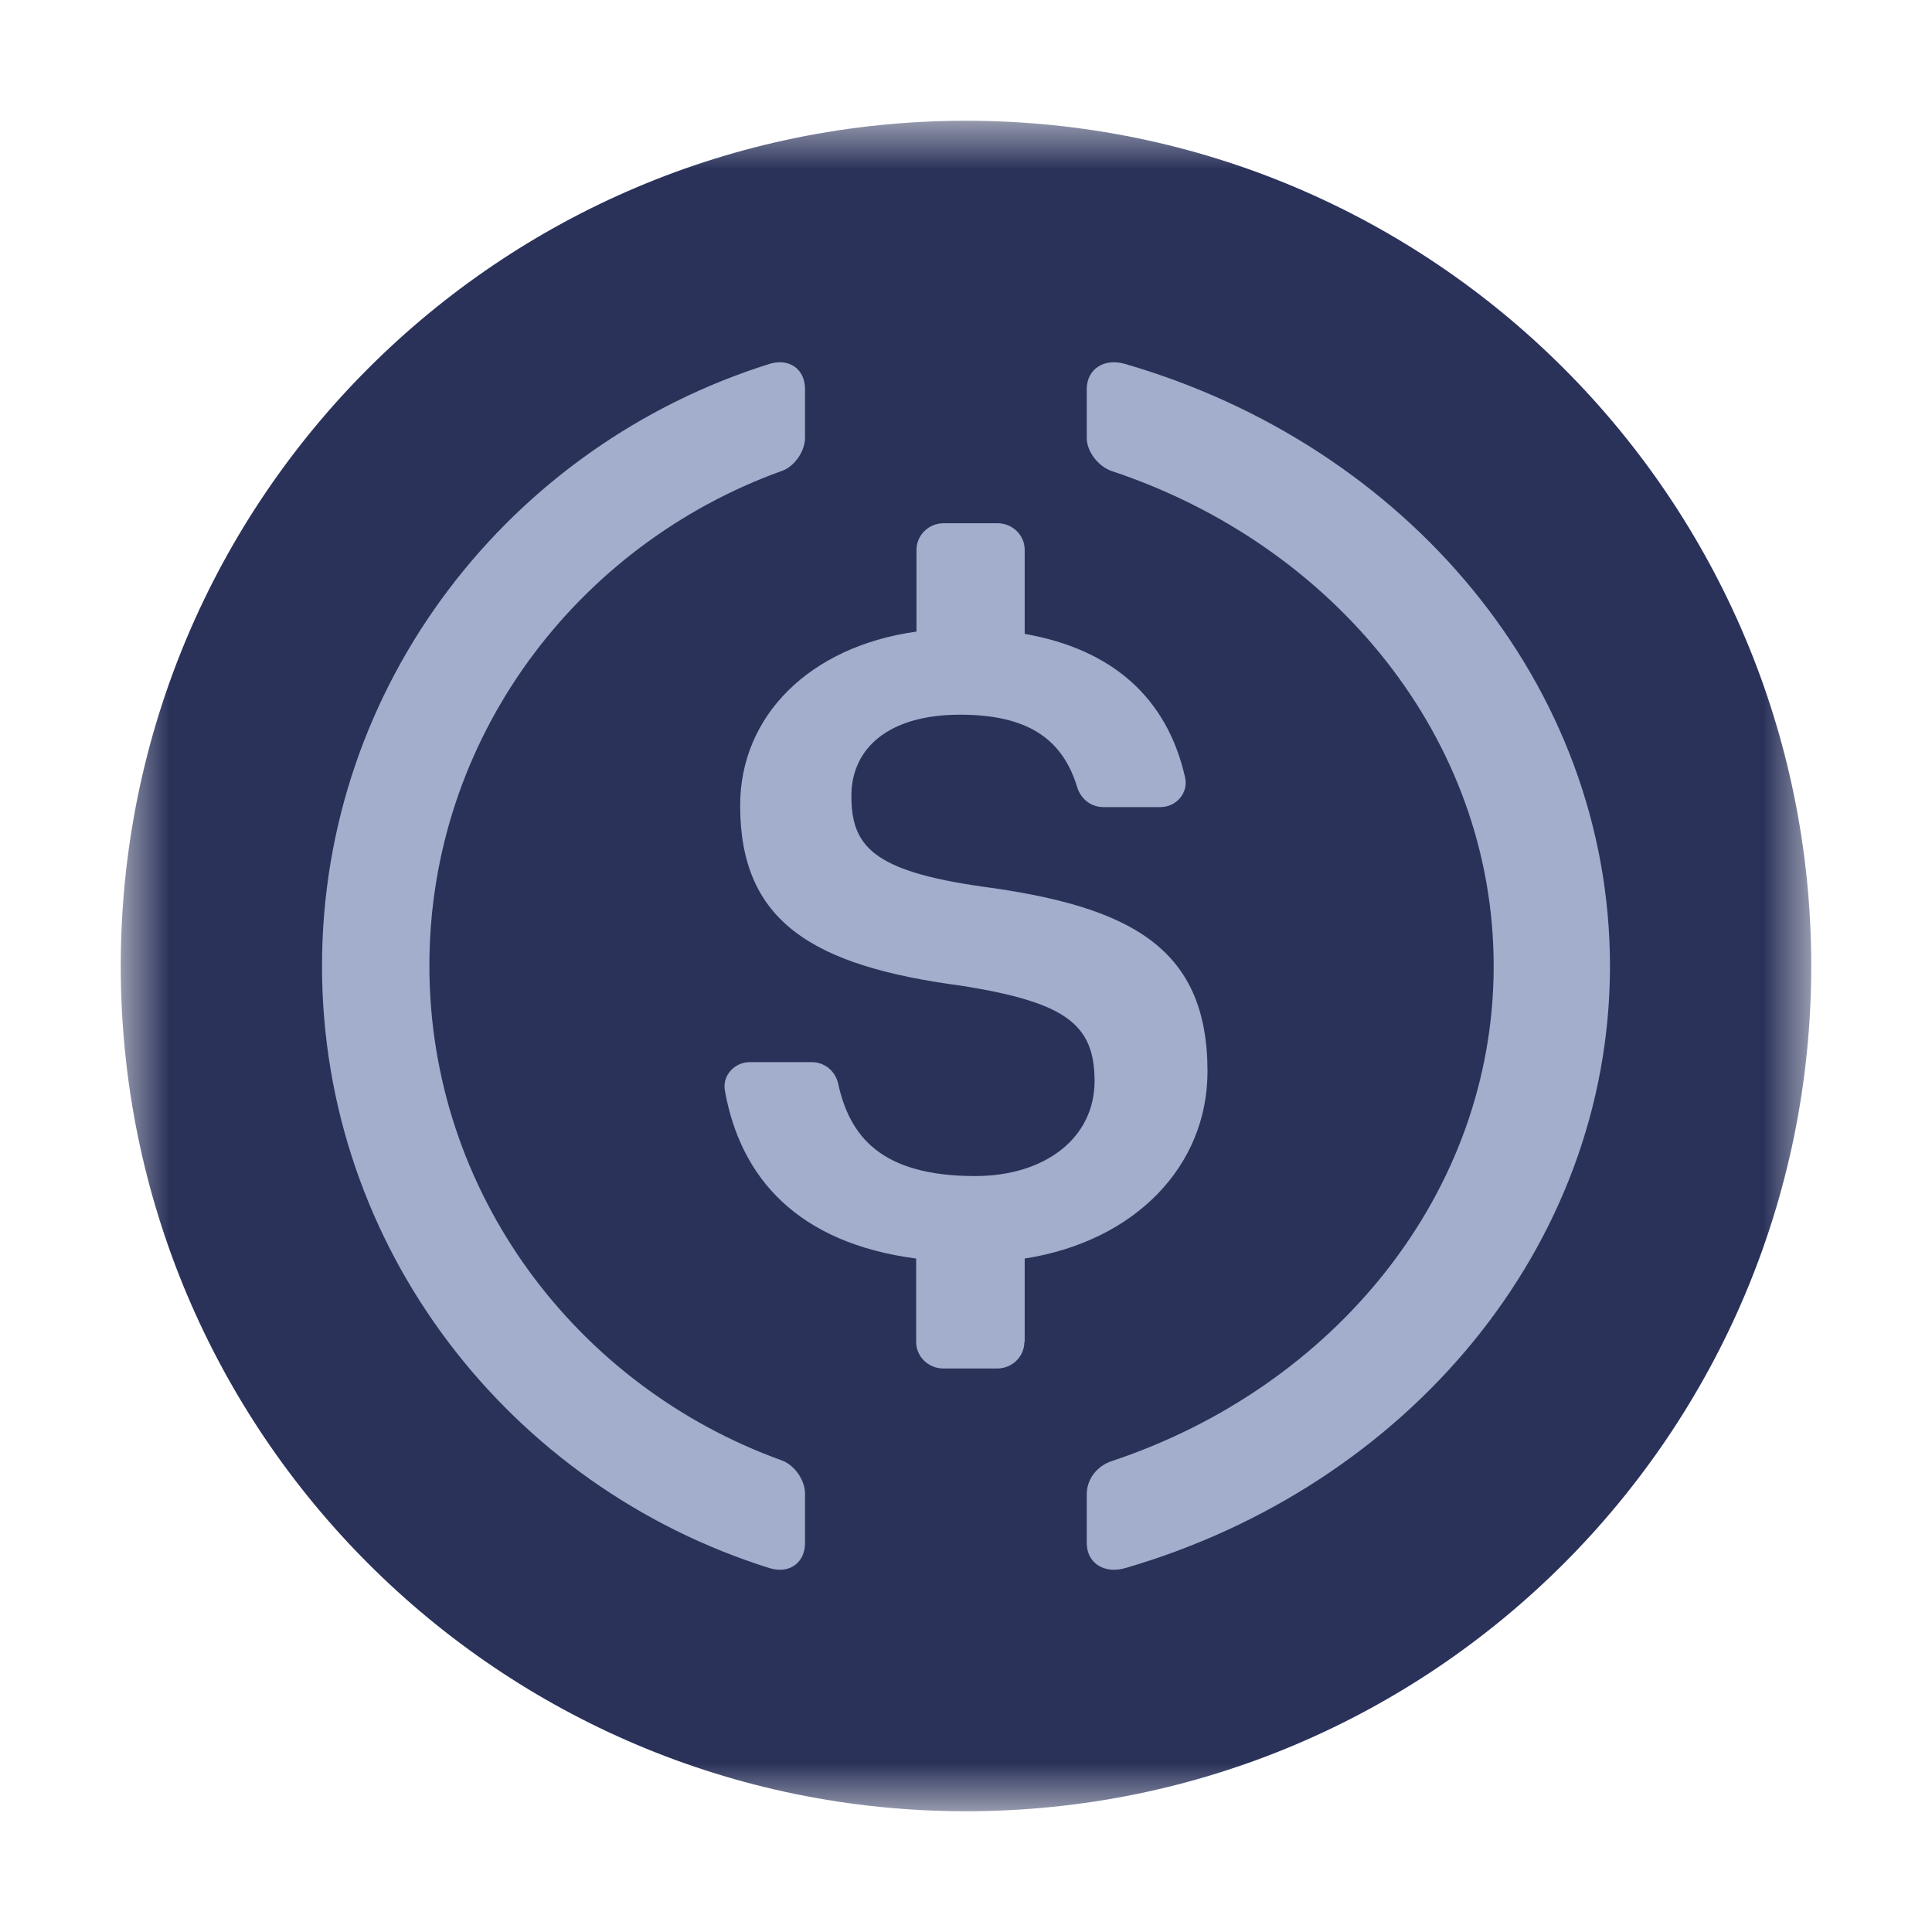
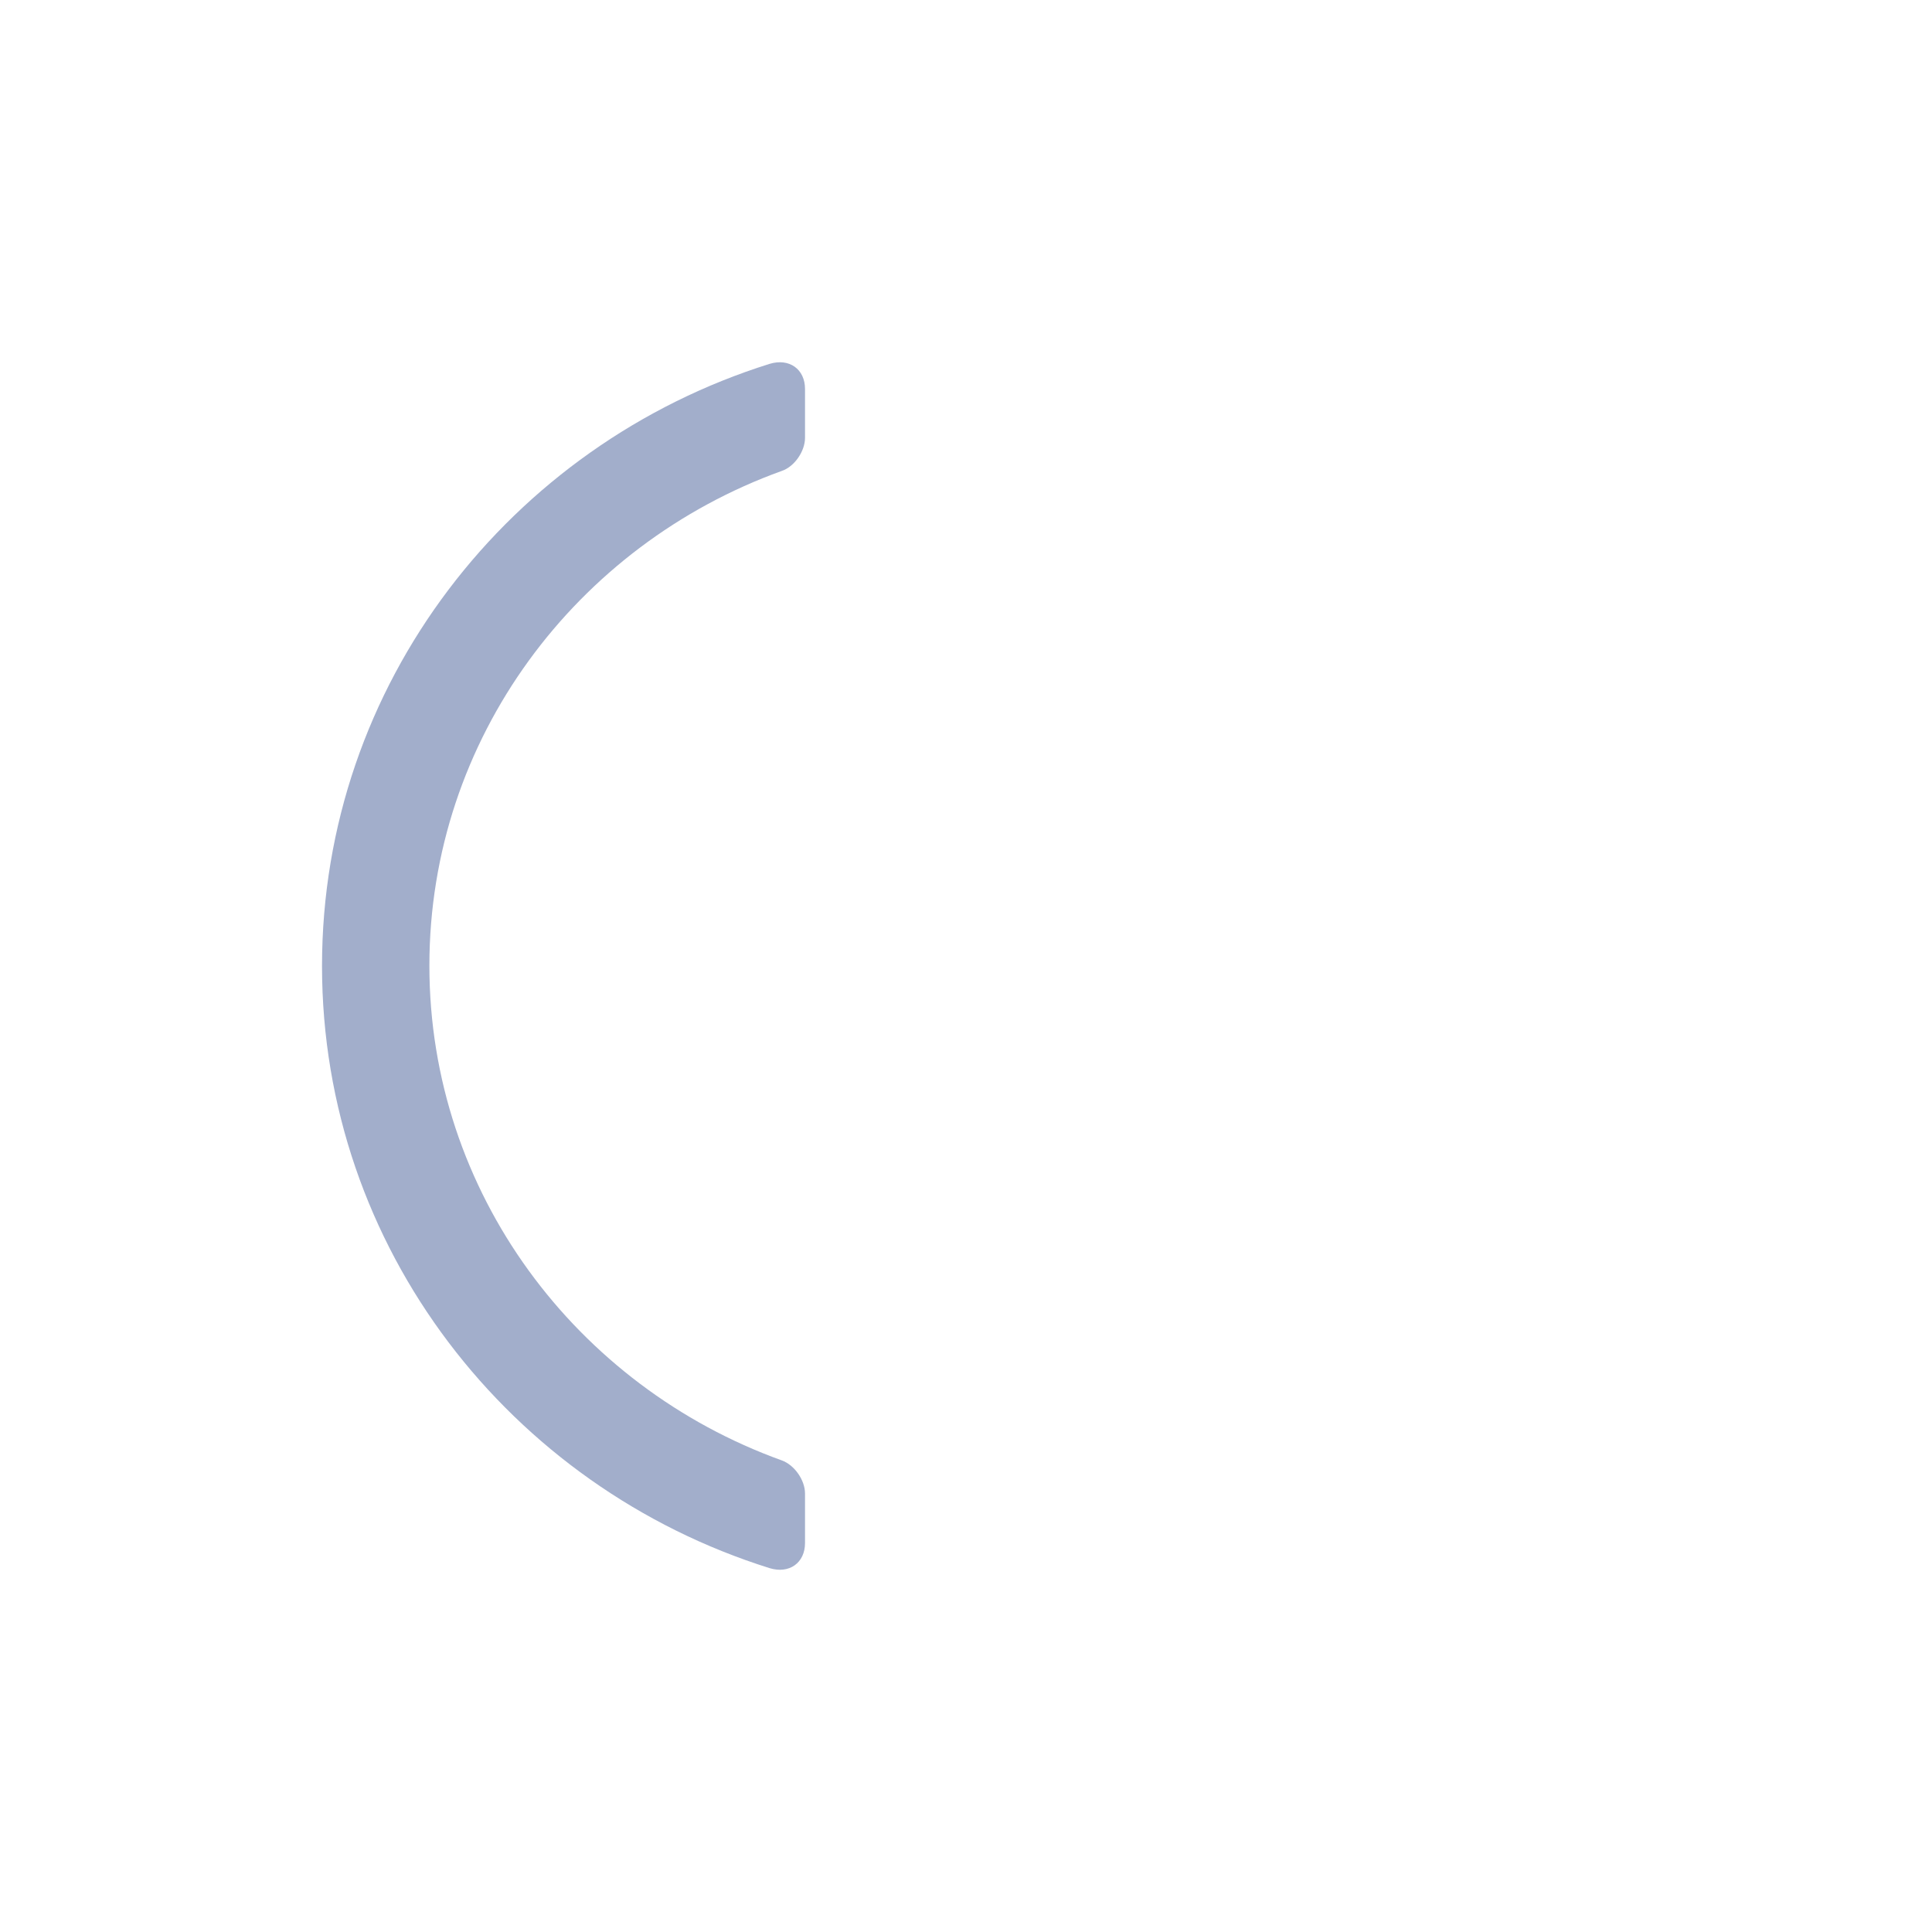
<svg xmlns="http://www.w3.org/2000/svg" width="40" height="40" viewBox="0 0 40 40" fill="none">
  <mask id="mask0_690_1245" style="mask-type:alpha" maskUnits="userSpaceOnUse" x="2" y="2" width="36" height="36">
-     <path d="M2.5 2.5H37.5V37.5H2.5V2.5Z" fill="white" />
-   </mask>
+     </mask>
  <g mask="url(#mask0_690_1245)">
-     <path fill-rule="evenodd" clip-rule="evenodd" d="M20 2.5C29.665 2.5 37.5 10.335 37.5 20C37.5 29.664 29.665 37.5 20 37.5C10.335 37.5 2.5 29.664 2.5 20C2.5 10.335 10.335 2.5 20 2.5Z" fill="#2A325A" />
-   </g>
+     </g>
  <path fill-rule="evenodd" clip-rule="evenodd" d="M16.667 31.947C16.667 32.358 16.34 32.591 15.935 32.467C10.562 30.784 6.667 25.837 6.667 20C6.667 14.163 10.562 9.216 15.935 7.533C16.34 7.41 16.667 7.642 16.667 8.053V9.066C16.667 9.339 16.451 9.661 16.186 9.75C11.935 11.283 8.89 15.292 8.89 19.993C8.89 24.694 11.935 28.704 16.186 30.236C16.451 30.332 16.667 30.646 16.667 30.921V31.947Z" fill="#A2AECB" />
-   <path fill-rule="evenodd" clip-rule="evenodd" d="M21.208 27.785C21.208 28.087 20.955 28.333 20.646 28.333H19.53C19.221 28.333 18.968 28.087 18.968 27.785V26.057C16.524 25.735 15.331 24.397 15.008 22.58C14.951 22.271 15.204 21.99 15.527 21.99H16.805C17.072 21.99 17.297 22.176 17.353 22.436C17.592 23.519 18.231 24.349 20.19 24.349C21.636 24.349 22.662 23.561 22.662 22.382C22.662 21.202 22.058 20.756 19.937 20.413C16.805 20.002 15.324 19.076 15.324 16.676C15.324 14.825 16.756 13.385 18.975 13.076V11.382C18.975 11.08 19.228 10.833 19.537 10.833H20.653C20.962 10.833 21.215 11.08 21.215 11.382V13.124C23.02 13.44 24.164 14.44 24.537 16.1C24.607 16.416 24.354 16.71 24.024 16.71H22.844C22.591 16.71 22.381 16.545 22.304 16.305C21.988 15.25 21.215 14.797 19.874 14.797C18.392 14.797 17.627 15.497 17.627 16.477C17.627 17.513 18.062 18.033 20.338 18.356C23.413 18.768 25 19.625 25 22.183C25 24.123 23.525 25.694 21.215 26.057V27.785H21.208Z" fill="#A2AECB" />
-   <path fill-rule="evenodd" clip-rule="evenodd" d="M23.293 32.467C22.855 32.591 22.5 32.357 22.5 31.947V30.934C22.5 30.633 22.704 30.352 23.021 30.249C27.626 28.716 30.925 24.704 30.925 20.001C30.925 15.299 27.626 11.287 23.021 9.754C22.734 9.658 22.5 9.343 22.5 9.069V8.056C22.5 7.645 22.855 7.406 23.293 7.535C29.113 9.22 33.333 14.169 33.333 20.008C33.326 25.834 29.113 30.776 23.293 32.467Z" fill="#A2AECB" />
</svg>